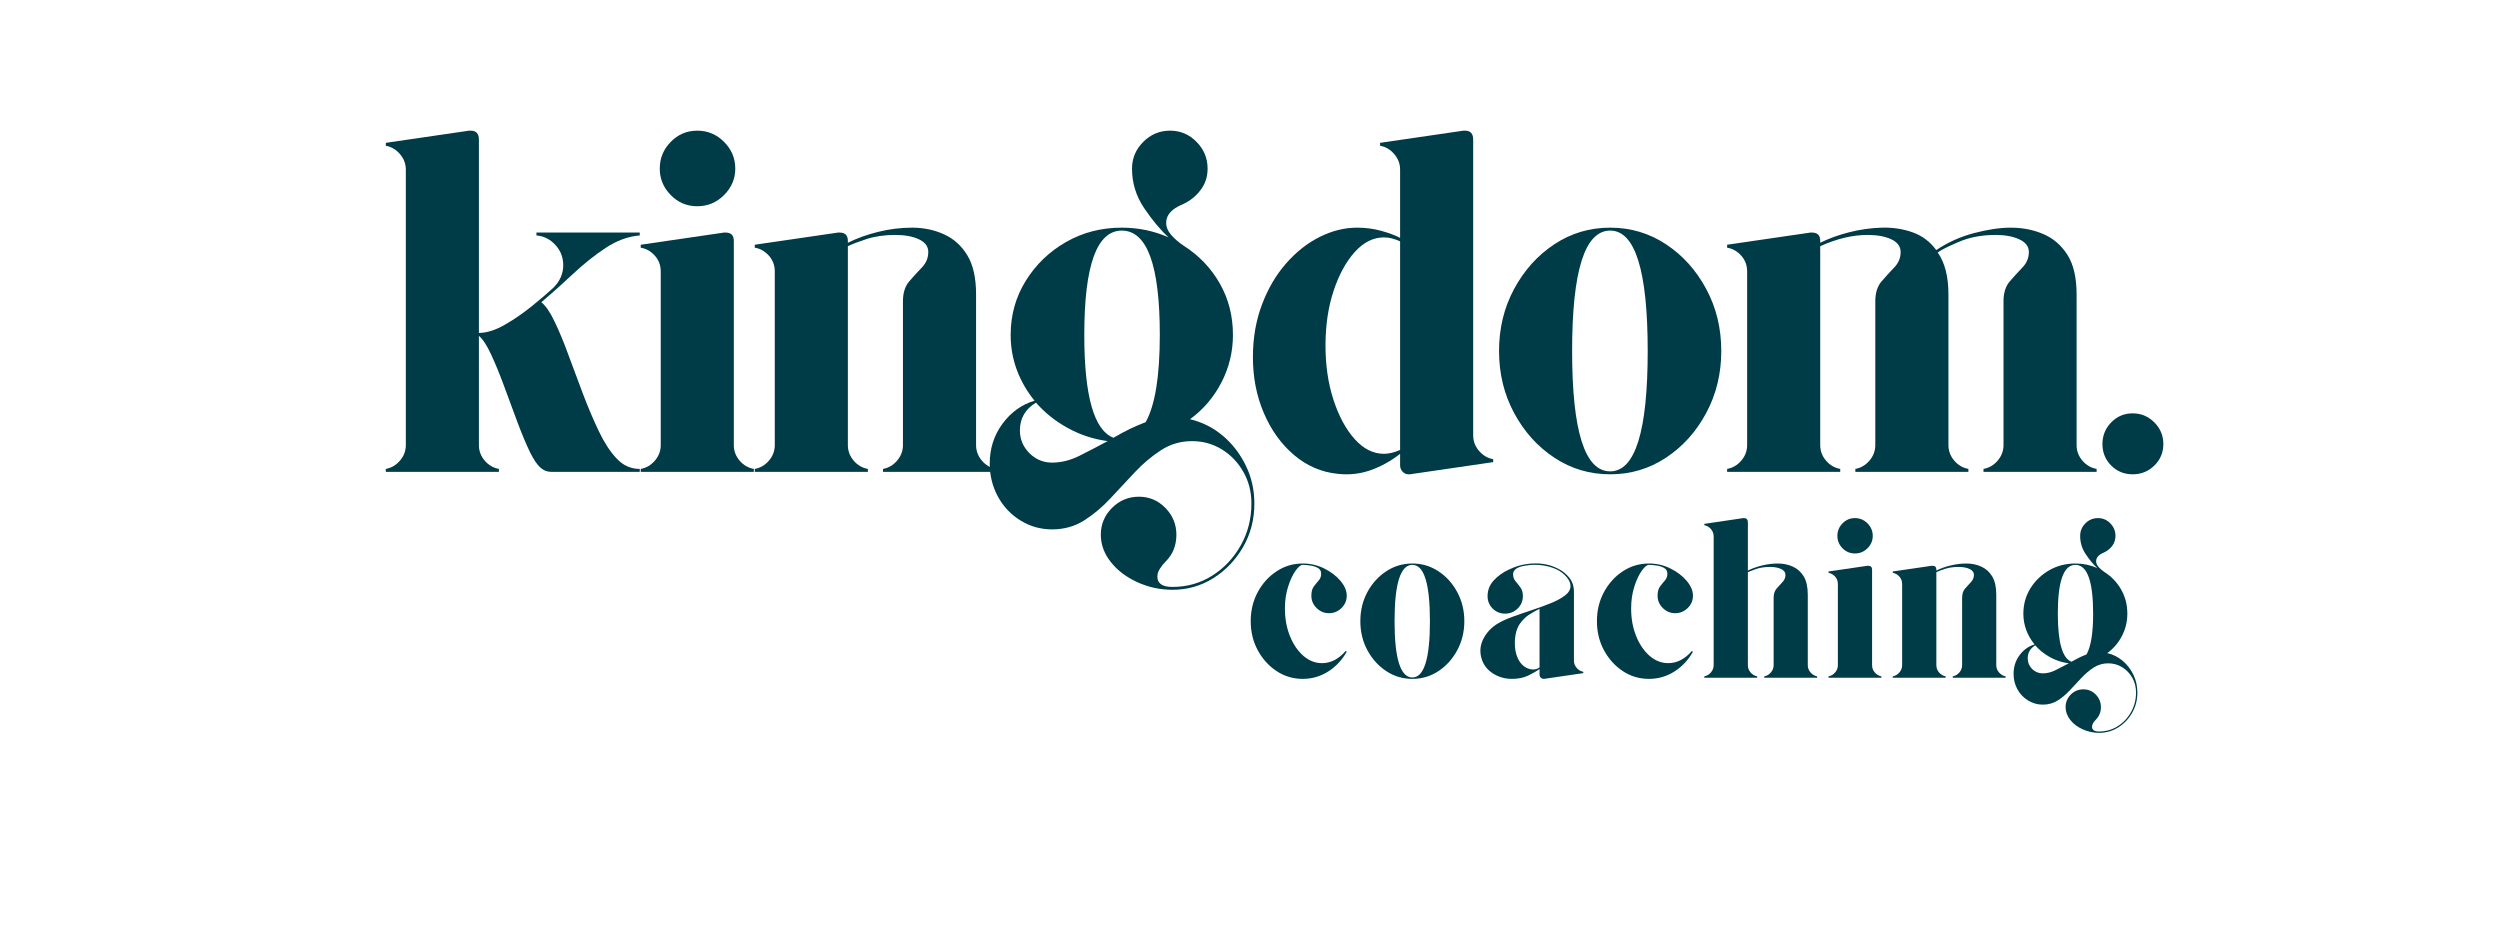
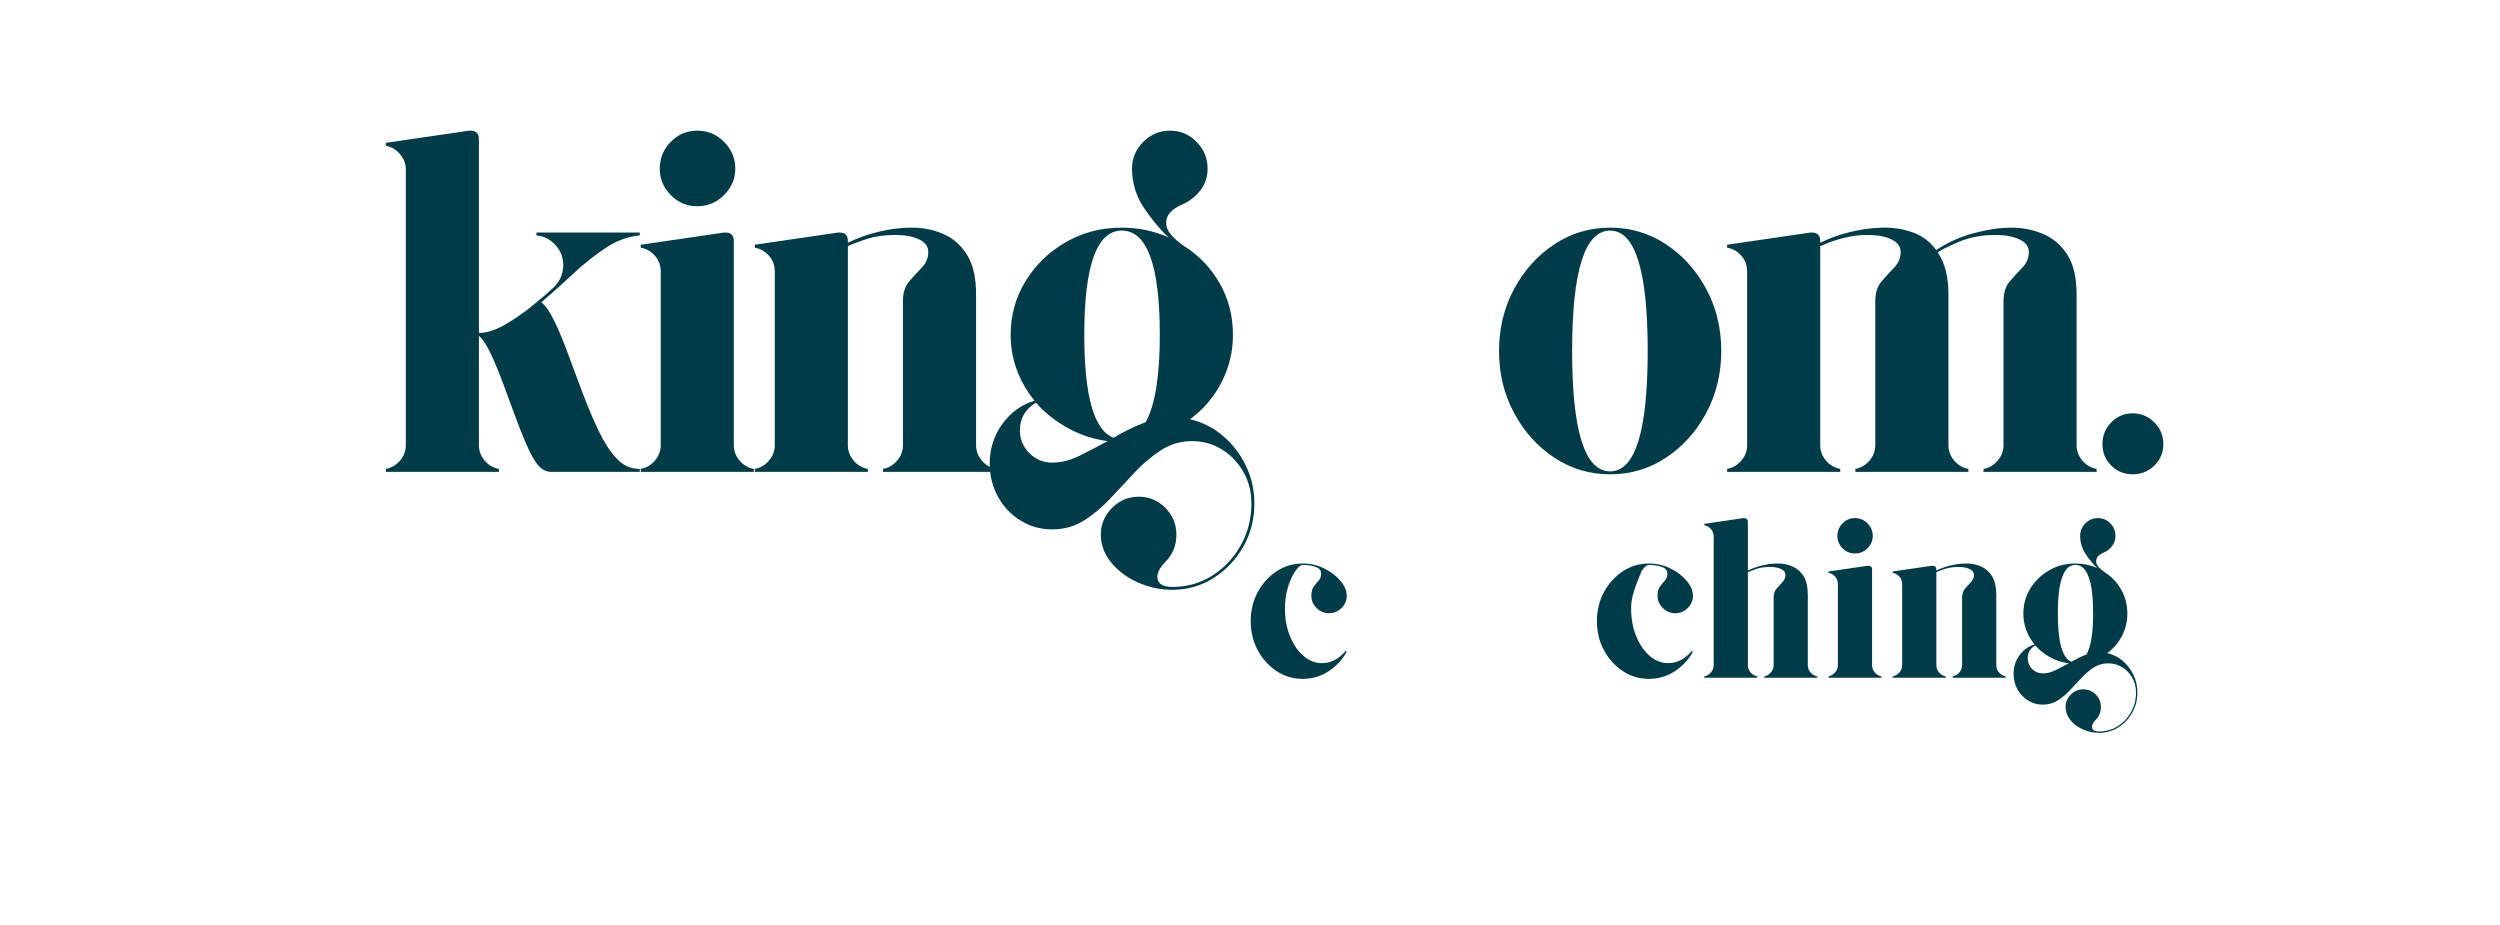
<svg xmlns="http://www.w3.org/2000/svg" width="851" zoomAndPan="magnify" viewBox="0 0 638.25 236.25" height="315" preserveAspectRatio="xMidYMid meet" version="1.0">
  <defs>
    <g />
  </defs>
  <g fill="#003b48" fill-opacity="1">
    <g transform="translate(95.389, 120.465)">
      <g>
        <path d="M 42.812 -43.297 C 43.883 -42.473 45 -40.859 46.156 -38.453 C 47.32 -36.047 48.504 -33.203 49.703 -29.922 C 50.91 -26.648 52.156 -23.312 53.438 -19.906 C 54.727 -16.508 56.078 -13.336 57.484 -10.391 C 58.898 -7.441 60.395 -5.141 61.969 -3.484 C 63.625 -1.66 65.613 -0.75 67.938 -0.75 L 67.938 0 L 45.297 0 C 44.297 0 43.379 -0.367 42.547 -1.109 C 41.723 -1.859 40.852 -3.148 39.938 -4.984 C 38.863 -7.223 37.766 -9.852 36.641 -12.875 C 35.523 -15.906 34.406 -18.93 33.281 -21.953 C 32.164 -24.984 31.066 -27.66 29.984 -29.984 C 28.91 -32.305 27.875 -33.883 26.875 -34.719 C 26.875 -34.219 26.875 -32.766 26.875 -30.359 C 26.875 -27.953 26.875 -25.172 26.875 -22.016 C 26.875 -18.867 26.875 -15.906 26.875 -13.125 C 26.875 -10.344 26.875 -8.25 26.875 -6.844 C 26.875 -5.352 27.367 -4.023 28.359 -2.859 C 29.359 -1.703 30.566 -1 31.984 -0.75 L 31.984 0 L 3.109 0 L 3.109 -0.75 C 4.516 -1 5.719 -1.703 6.719 -2.859 C 7.719 -4.023 8.219 -5.352 8.219 -6.844 L 8.219 -77.156 C 8.219 -78.645 7.719 -79.969 6.719 -81.125 C 5.719 -82.289 4.516 -83 3.109 -83.25 L 3.109 -84 L 24.391 -87.109 C 24.473 -87.109 24.535 -87.109 24.578 -87.109 C 24.617 -87.109 24.68 -87.109 24.766 -87.109 C 26.172 -87.109 26.875 -86.359 26.875 -84.859 C 26.875 -73.828 26.875 -64.102 26.875 -55.688 C 26.875 -47.27 26.875 -40.531 26.875 -35.469 C 28.863 -35.469 31.082 -36.172 33.531 -37.578 C 35.977 -38.992 38.32 -40.613 40.562 -42.438 C 42.801 -44.258 44.586 -45.789 45.922 -47.031 C 47.578 -48.695 48.406 -50.609 48.406 -52.766 C 48.406 -54.754 47.738 -56.473 46.406 -57.922 C 45.082 -59.379 43.469 -60.191 41.562 -60.359 L 41.562 -61.094 L 67.938 -61.094 C 67.938 -61.094 67.938 -61.008 67.938 -60.844 C 67.938 -60.676 67.938 -60.516 67.938 -60.359 C 64.957 -60.109 62.055 -59.047 59.234 -57.172 C 56.41 -55.305 53.648 -53.109 50.953 -50.578 C 48.254 -48.047 45.539 -45.617 42.812 -43.297 Z M 42.812 -43.297 " />
      </g>
    </g>
  </g>
  <g fill="#003b48" fill-opacity="1">
    <g transform="translate(160.467, 120.465)">
      <g>
        <path d="M 8.219 -6.844 L 8.219 -51.141 C 8.219 -52.723 7.719 -54.07 6.719 -55.188 C 5.719 -56.312 4.516 -56.992 3.109 -57.234 L 3.109 -57.984 L 24.391 -61.094 C 24.473 -61.094 24.535 -61.094 24.578 -61.094 C 24.617 -61.094 24.68 -61.094 24.766 -61.094 C 26.172 -61.094 26.875 -60.391 26.875 -58.984 L 26.875 -6.844 C 26.875 -5.352 27.367 -4.023 28.359 -2.859 C 29.359 -1.703 30.566 -1 31.984 -0.75 L 31.984 0 L 3.109 0 L 3.109 -0.75 C 4.516 -1 5.719 -1.703 6.719 -2.859 C 7.719 -4.023 8.219 -5.352 8.219 -6.844 Z M 27.25 -77.406 C 27.25 -74.832 26.297 -72.586 24.391 -70.672 C 22.484 -68.766 20.203 -67.812 17.547 -67.812 C 14.891 -67.812 12.629 -68.766 10.766 -70.672 C 8.898 -72.586 7.969 -74.832 7.969 -77.406 C 7.969 -80.051 8.898 -82.328 10.766 -84.234 C 12.629 -86.148 14.891 -87.109 17.547 -87.109 C 20.203 -87.109 22.484 -86.148 24.391 -84.234 C 26.297 -82.328 27.25 -80.051 27.25 -77.406 Z M 27.25 -77.406 " />
      </g>
    </g>
  </g>
  <g fill="#003b48" fill-opacity="1">
    <g transform="translate(189.584, 120.465)">
      <g>
        <path d="M 59.609 -6.844 C 59.609 -5.352 60.102 -4.023 61.094 -2.859 C 62.094 -1.703 63.297 -1 64.703 -0.75 L 64.703 0 L 35.844 0 L 35.844 -0.75 C 37.25 -1 38.445 -1.703 39.438 -2.859 C 40.438 -4.023 40.938 -5.352 40.938 -6.844 L 40.938 -43.547 C 40.938 -45.703 41.473 -47.398 42.547 -48.641 C 43.629 -49.891 44.707 -51.07 45.781 -52.188 C 46.863 -53.312 47.406 -54.625 47.406 -56.125 C 47.406 -57.531 46.617 -58.609 45.047 -59.359 C 43.473 -60.109 41.441 -60.484 38.953 -60.484 C 36.211 -60.484 33.766 -60.129 31.609 -59.422 C 29.453 -58.711 27.875 -58.109 26.875 -57.609 L 26.875 -6.844 C 26.875 -5.352 27.367 -4.023 28.359 -2.859 C 29.359 -1.703 30.566 -1 31.984 -0.75 L 31.984 0 L 3.109 0 L 3.109 -0.75 C 4.516 -1 5.719 -1.703 6.719 -2.859 C 7.719 -4.023 8.219 -5.352 8.219 -6.844 L 8.219 -51.141 C 8.219 -52.723 7.719 -54.07 6.719 -55.188 C 5.719 -56.312 4.516 -56.992 3.109 -57.234 L 3.109 -57.984 L 24.391 -61.094 C 24.473 -61.094 24.535 -61.094 24.578 -61.094 C 24.617 -61.094 24.68 -61.094 24.766 -61.094 C 26.172 -61.094 26.875 -60.391 26.875 -58.984 L 26.875 -58.484 C 29.195 -59.648 31.789 -60.582 34.656 -61.281 C 37.52 -61.988 40.398 -62.344 43.297 -62.344 C 46.203 -62.344 48.898 -61.781 51.391 -60.656 C 53.879 -59.539 55.867 -57.758 57.359 -55.312 C 58.859 -52.863 59.609 -49.523 59.609 -45.297 Z M 59.609 -6.844 " />
      </g>
    </g>
  </g>
  <g fill="#003b48" fill-opacity="1">
    <g transform="translate(251.427, 120.465)">
      <g>
        <path d="M 52.391 -13.438 C 55.535 -12.688 58.332 -11.273 60.781 -9.203 C 63.227 -7.129 65.176 -4.598 66.625 -1.609 C 68.082 1.367 68.812 4.602 68.812 8.094 C 68.812 12.156 67.859 15.844 65.953 19.156 C 64.047 22.477 61.516 25.133 58.359 27.125 C 55.203 29.113 51.719 30.109 47.906 30.109 C 44.758 30.109 41.773 29.461 38.953 28.172 C 36.129 26.891 33.863 25.172 32.156 23.016 C 30.457 20.859 29.609 18.535 29.609 16.047 C 29.609 13.398 30.562 11.117 32.469 9.203 C 34.383 7.297 36.672 6.344 39.328 6.344 C 41.973 6.344 44.227 7.297 46.094 9.203 C 47.969 11.117 48.906 13.398 48.906 16.047 C 48.906 18.785 47.992 21.066 46.172 22.891 C 45.586 23.473 45.086 24.098 44.672 24.766 C 44.254 25.43 44.047 26.094 44.047 26.75 C 44.047 28.5 45.332 29.375 47.906 29.375 C 51.645 29.375 55.023 28.414 58.047 26.5 C 61.078 24.594 63.504 22.02 65.328 18.781 C 67.148 15.551 68.062 11.988 68.062 8.094 C 68.062 5.102 67.375 2.406 66 0 C 64.633 -2.406 62.812 -4.312 60.531 -5.719 C 58.25 -7.133 55.703 -7.844 52.891 -7.844 C 49.984 -7.844 47.348 -7.07 44.984 -5.531 C 42.617 -4 40.398 -2.133 38.328 0.062 C 36.254 2.258 34.18 4.477 32.109 6.719 C 30.035 8.957 27.797 10.844 25.391 12.375 C 22.984 13.914 20.242 14.688 17.172 14.688 C 14.266 14.688 11.586 13.938 9.141 12.438 C 6.691 10.945 4.766 8.914 3.359 6.344 C 1.953 3.77 1.25 0.953 1.25 -2.109 C 1.25 -5.93 2.328 -9.312 4.484 -12.25 C 6.641 -15.195 9.375 -17.172 12.688 -18.172 C 10.781 -20.492 9.285 -23.082 8.203 -25.938 C 7.129 -28.801 6.594 -31.812 6.594 -34.969 C 6.594 -40.031 7.879 -44.633 10.453 -48.781 C 13.023 -52.926 16.445 -56.223 20.719 -58.672 C 24.988 -61.117 29.738 -62.344 34.969 -62.344 C 39.195 -62.344 43.176 -61.516 46.906 -59.859 C 44.832 -61.766 42.758 -64.25 40.688 -67.312 C 38.613 -70.383 37.578 -73.75 37.578 -77.406 C 37.578 -80.051 38.531 -82.328 40.438 -84.234 C 42.344 -86.148 44.625 -87.109 47.281 -87.109 C 49.938 -87.109 52.195 -86.148 54.062 -84.234 C 55.938 -82.328 56.875 -80.051 56.875 -77.406 C 56.875 -75.332 56.27 -73.504 55.062 -71.922 C 53.863 -70.348 52.348 -69.145 50.516 -68.312 C 47.703 -67.156 46.297 -65.582 46.297 -63.594 C 46.297 -62.508 46.727 -61.469 47.594 -60.469 C 48.469 -59.477 49.523 -58.566 50.766 -57.734 C 54.672 -55.242 57.742 -52.031 59.984 -48.094 C 62.223 -44.156 63.344 -39.781 63.344 -34.969 C 63.344 -30.656 62.363 -26.609 60.406 -22.828 C 58.457 -19.055 55.785 -15.926 52.391 -13.438 Z M 34.969 -61.594 C 28.582 -61.594 25.391 -52.719 25.391 -34.969 C 25.391 -19.375 27.875 -10.617 32.844 -8.703 C 34.258 -9.535 35.648 -10.285 37.016 -10.953 C 38.391 -11.617 39.738 -12.195 41.062 -12.688 C 43.469 -17 44.672 -24.426 44.672 -34.969 C 44.672 -52.719 41.438 -61.594 34.969 -61.594 Z M 8.953 -10.578 C 8.953 -8.336 9.758 -6.406 11.375 -4.781 C 13 -3.164 14.93 -2.359 17.172 -2.359 C 19.492 -2.359 21.816 -2.938 24.141 -4.094 C 26.461 -5.258 28.867 -6.508 31.359 -7.844 C 27.711 -8.344 24.312 -9.461 21.156 -11.203 C 18 -12.941 15.301 -15.098 13.062 -17.672 C 10.32 -16.016 8.953 -13.648 8.953 -10.578 Z M 8.953 -10.578 " />
      </g>
    </g>
  </g>
  <g fill="#003b48" fill-opacity="1">
    <g transform="translate(315.509, 120.465)">
      <g>
-         <path d="M 60.594 -9.328 C 60.594 -7.836 61.094 -6.508 62.094 -5.344 C 63.094 -4.188 64.297 -3.484 65.703 -3.234 L 65.703 -2.484 L 44.422 0.625 C 44.336 0.625 44.273 0.625 44.234 0.625 C 44.191 0.625 44.129 0.625 44.047 0.625 C 43.473 0.625 42.977 0.395 42.562 -0.062 C 42.145 -0.52 41.938 -1.039 41.938 -1.625 L 41.938 -4.609 C 39.613 -2.773 37.102 -1.379 34.406 -0.422 C 31.707 0.523 28.906 0.832 26 0.5 C 21.852 0.082 18.141 -1.516 14.859 -4.297 C 11.586 -7.078 9.02 -10.645 7.156 -15 C 5.289 -19.352 4.359 -24.102 4.359 -29.25 C 4.359 -34.133 5.125 -38.609 6.656 -42.672 C 8.188 -46.742 10.238 -50.25 12.812 -53.188 C 15.383 -56.133 18.242 -58.395 21.391 -59.969 C 24.547 -61.551 27.742 -62.344 30.984 -62.344 C 33.141 -62.344 35.191 -62.07 37.141 -61.531 C 39.086 -60.988 40.688 -60.391 41.938 -59.734 L 41.938 -77.156 C 41.938 -78.645 41.438 -79.969 40.438 -81.125 C 39.445 -82.289 38.242 -83 36.828 -83.25 L 36.828 -84 L 58.109 -87.109 C 58.191 -87.109 58.254 -87.109 58.297 -87.109 C 58.336 -87.109 58.398 -87.109 58.484 -87.109 C 59.891 -87.109 60.594 -86.359 60.594 -84.859 Z M 37.828 -4.609 C 39.078 -4.609 40.445 -4.938 41.938 -5.594 L 41.938 -58.859 C 40.445 -59.523 39.078 -59.859 37.828 -59.859 C 35.086 -59.859 32.598 -58.613 30.359 -56.125 C 28.117 -53.633 26.312 -50.312 24.938 -46.156 C 23.57 -42.008 22.891 -37.367 22.891 -32.234 C 22.891 -27.172 23.57 -22.547 24.938 -18.359 C 26.312 -14.172 28.117 -10.832 30.359 -8.344 C 32.598 -5.852 35.086 -4.609 37.828 -4.609 Z M 37.828 -4.609 " />
-       </g>
+         </g>
    </g>
  </g>
  <g fill="#003b48" fill-opacity="1">
    <g transform="translate(378.347, 120.465)">
      <g>
        <path d="M 32.734 -62.344 C 37.953 -62.344 42.695 -60.93 46.969 -58.109 C 51.25 -55.285 54.672 -51.488 57.234 -46.719 C 59.805 -41.957 61.094 -36.672 61.094 -30.859 C 61.094 -25.055 59.805 -19.77 57.234 -15 C 54.672 -10.227 51.25 -6.43 46.969 -3.609 C 42.695 -0.785 37.953 0.625 32.734 0.625 C 27.504 0.625 22.754 -0.785 18.484 -3.609 C 14.211 -6.43 10.789 -10.227 8.219 -15 C 5.645 -19.77 4.359 -25.055 4.359 -30.859 C 4.359 -36.672 5.645 -41.957 8.219 -46.719 C 10.789 -51.488 14.211 -55.285 18.484 -58.109 C 22.754 -60.93 27.504 -62.344 32.734 -62.344 Z M 32.734 -0.125 C 39.117 -0.125 42.312 -10.367 42.312 -30.859 C 42.312 -51.348 39.117 -61.594 32.734 -61.594 C 26.254 -61.594 23.016 -51.348 23.016 -30.859 C 23.016 -10.367 26.254 -0.125 32.734 -0.125 Z M 32.734 -0.125 " />
      </g>
    </g>
  </g>
  <g fill="#003b48" fill-opacity="1">
    <g transform="translate(437.826, 120.465)">
      <g>
        <path d="M 92.328 -6.844 C 92.328 -5.352 92.82 -4.023 93.812 -2.859 C 94.812 -1.703 96.02 -1 97.438 -0.75 L 97.438 0 L 68.562 0 L 68.562 -0.75 C 69.977 -1 71.18 -1.703 72.172 -2.859 C 73.172 -4.023 73.672 -5.352 73.672 -6.844 L 73.672 -43.547 C 73.672 -45.703 74.207 -47.398 75.281 -48.641 C 76.363 -49.891 77.441 -51.07 78.516 -52.188 C 79.598 -53.312 80.141 -54.625 80.141 -56.125 C 80.141 -57.531 79.328 -58.609 77.703 -59.359 C 76.086 -60.109 74.078 -60.484 71.672 -60.484 C 68.109 -60.484 64.938 -59.879 62.156 -58.672 C 59.375 -57.473 57.613 -56.582 56.875 -56 C 58.695 -53.426 59.609 -49.859 59.609 -45.297 L 59.609 -6.844 C 59.609 -5.352 60.102 -4.023 61.094 -2.859 C 62.094 -1.703 63.297 -1 64.703 -0.75 L 64.703 0 L 35.844 0 L 35.844 -0.75 C 37.25 -1 38.445 -1.703 39.438 -2.859 C 40.438 -4.023 40.938 -5.352 40.938 -6.844 L 40.938 -43.547 C 40.938 -45.703 41.473 -47.398 42.547 -48.641 C 43.629 -49.891 44.707 -51.07 45.781 -52.188 C 46.863 -53.312 47.406 -54.625 47.406 -56.125 C 47.406 -57.531 46.617 -58.609 45.047 -59.359 C 43.473 -60.109 41.441 -60.484 38.953 -60.484 C 35.129 -60.484 31.102 -59.523 26.875 -57.609 L 26.875 -6.844 C 26.875 -5.352 27.367 -4.023 28.359 -2.859 C 29.359 -1.703 30.566 -1 31.984 -0.75 L 31.984 0 L 3.109 0 L 3.109 -0.75 C 4.516 -1 5.719 -1.703 6.719 -2.859 C 7.719 -4.023 8.219 -5.352 8.219 -6.844 L 8.219 -51.141 C 8.219 -52.723 7.719 -54.07 6.719 -55.188 C 5.719 -56.312 4.516 -56.992 3.109 -57.234 L 3.109 -57.984 L 24.391 -61.094 C 24.473 -61.094 24.535 -61.094 24.578 -61.094 C 24.617 -61.094 24.68 -61.094 24.766 -61.094 C 26.172 -61.094 26.875 -60.391 26.875 -58.984 L 26.875 -58.484 C 29.031 -59.566 31.477 -60.457 34.219 -61.156 C 36.957 -61.863 39.734 -62.258 42.547 -62.344 C 45.367 -62.426 48.004 -62.031 50.453 -61.156 C 52.898 -60.289 54.914 -58.781 56.5 -56.625 C 59.477 -58.613 62.707 -60.062 66.188 -60.969 C 69.676 -61.883 72.789 -62.344 75.531 -62.344 C 78.52 -62.344 81.281 -61.801 83.812 -60.719 C 86.344 -59.645 88.395 -57.883 89.969 -55.438 C 91.539 -52.988 92.328 -49.609 92.328 -45.297 Z M 92.328 -6.844 " />
      </g>
    </g>
  </g>
  <g fill="#003b48" fill-opacity="1">
    <g transform="translate(532.394, 120.465)">
      <g>
        <path d="M 12.078 0.625 C 9.91 0.625 8.082 -0.117 6.594 -1.609 C 5.102 -3.109 4.359 -4.938 4.359 -7.094 C 4.359 -9.25 5.102 -11.094 6.594 -12.625 C 8.082 -14.164 9.91 -14.938 12.078 -14.938 C 14.234 -14.938 16.078 -14.164 17.609 -12.625 C 19.141 -11.094 19.906 -9.25 19.906 -7.094 C 19.906 -4.938 19.141 -3.109 17.609 -1.609 C 16.078 -0.117 14.234 0.625 12.078 0.625 Z M 12.078 0.625 " />
      </g>
    </g>
  </g>
  <g fill="#003b48" fill-opacity="1">
    <g transform="translate(317.276, 173.02)">
      <g>
        <path d="M 15.312 -28.812 C 14.801 -28.812 14.188 -28.305 13.469 -27.297 C 12.75 -26.285 12.117 -24.938 11.578 -23.25 C 11.035 -21.562 10.766 -19.691 10.766 -17.641 C 10.766 -15.078 11.191 -12.738 12.047 -10.625 C 12.898 -8.508 14.047 -6.828 15.484 -5.578 C 16.922 -4.336 18.508 -3.719 20.25 -3.719 C 21.375 -3.719 22.453 -3.988 23.484 -4.531 C 24.516 -5.082 25.438 -5.844 26.25 -6.812 L 26.547 -6.641 C 25.379 -4.547 23.805 -2.863 21.828 -1.594 C 19.848 -0.332 17.676 0.297 15.312 0.297 C 12.863 0.297 10.641 -0.363 8.641 -1.688 C 6.641 -3.008 5.035 -4.785 3.828 -7.016 C 2.629 -9.242 2.031 -11.719 2.031 -14.438 C 2.031 -17.156 2.629 -19.629 3.828 -21.859 C 5.035 -24.086 6.641 -25.859 8.641 -27.172 C 10.641 -28.492 12.863 -29.156 15.312 -29.156 C 17.289 -29.156 19.129 -28.727 20.828 -27.875 C 22.535 -27.02 23.914 -25.961 24.969 -24.703 C 26.02 -23.441 26.547 -22.191 26.547 -20.953 C 26.547 -19.711 26.098 -18.656 25.203 -17.781 C 24.305 -16.906 23.238 -16.469 22 -16.469 C 20.801 -16.469 19.754 -16.906 18.859 -17.781 C 17.961 -18.656 17.516 -19.711 17.516 -20.953 C 17.516 -21.961 17.727 -22.75 18.156 -23.312 C 18.582 -23.875 19 -24.383 19.406 -24.844 C 19.812 -25.312 20.016 -25.879 20.016 -26.547 C 20.016 -27.242 19.723 -27.742 19.141 -28.047 C 18.566 -28.359 17.898 -28.562 17.141 -28.656 C 16.379 -28.758 15.77 -28.812 15.312 -28.812 Z M 15.312 -28.812 " />
      </g>
    </g>
  </g>
  <g fill="#003b48" fill-opacity="1">
    <g transform="translate(345.265, 173.02)">
      <g>
-         <path d="M 15.312 -29.156 C 17.75 -29.156 19.969 -28.492 21.969 -27.172 C 23.969 -25.859 25.566 -24.086 26.766 -21.859 C 27.973 -19.629 28.578 -17.156 28.578 -14.438 C 28.578 -11.719 27.973 -9.242 26.766 -7.016 C 25.566 -4.785 23.969 -3.008 21.969 -1.688 C 19.969 -0.363 17.75 0.297 15.312 0.297 C 12.863 0.297 10.641 -0.363 8.641 -1.688 C 6.641 -3.008 5.035 -4.785 3.828 -7.016 C 2.629 -9.242 2.031 -11.719 2.031 -14.438 C 2.031 -17.156 2.629 -19.629 3.828 -21.859 C 5.035 -24.086 6.641 -25.859 8.641 -27.172 C 10.641 -28.492 12.863 -29.156 15.312 -29.156 Z M 15.312 -0.062 C 18.301 -0.062 19.797 -4.852 19.797 -14.438 C 19.797 -24.02 18.301 -28.812 15.312 -28.812 C 12.281 -28.812 10.766 -24.02 10.766 -14.438 C 10.766 -4.852 12.281 -0.062 15.312 -0.062 Z M 15.312 -0.062 " />
-       </g>
+         </g>
    </g>
  </g>
  <g fill="#003b48" fill-opacity="1">
    <g transform="translate(375.872, 173.02)">
      <g>
-         <path d="M 25.953 -4.359 C 25.953 -3.66 26.188 -3.039 26.656 -2.5 C 27.125 -1.957 27.688 -1.629 28.344 -1.516 L 28.344 -1.172 L 18.328 0.297 C 18.328 0.297 18.316 0.297 18.297 0.297 C 18.285 0.297 18.258 0.297 18.219 0.297 C 17.945 0.297 17.703 0.191 17.484 -0.016 C 17.273 -0.234 17.172 -0.477 17.172 -0.75 L 17.172 -2.219 C 16.473 -1.707 15.531 -1.16 14.344 -0.578 C 13.164 0.004 11.758 0.297 10.125 0.297 C 8.301 0.297 6.648 -0.188 5.172 -1.156 C 3.703 -2.133 2.754 -3.438 2.328 -5.062 C 1.859 -6.727 2.031 -8.359 2.844 -9.953 C 3.664 -11.547 4.867 -12.828 6.453 -13.797 C 7.461 -14.41 8.742 -15 10.297 -15.562 C 11.848 -16.125 13.477 -16.688 15.188 -17.25 C 16.895 -17.812 18.492 -18.395 19.984 -19 C 21.484 -19.602 22.707 -20.266 23.656 -20.984 C 24.602 -21.703 25.078 -22.504 25.078 -23.391 C 25.078 -24.172 24.738 -24.945 24.062 -25.719 C 23.383 -26.5 22.582 -27.125 21.656 -27.594 C 20.531 -28.133 19.285 -28.5 17.922 -28.688 C 16.566 -28.883 15.172 -28.867 13.734 -28.641 C 11.523 -28.328 10.422 -27.586 10.422 -26.422 C 10.422 -25.723 10.633 -25.117 11.062 -24.609 C 11.488 -24.109 11.906 -23.578 12.312 -23.016 C 12.719 -22.453 12.922 -21.727 12.922 -20.844 C 12.922 -19.594 12.473 -18.531 11.578 -17.656 C 10.691 -16.789 9.625 -16.359 8.375 -16.359 C 7.133 -16.359 6.078 -16.789 5.203 -17.656 C 4.336 -18.531 3.906 -19.594 3.906 -20.844 C 3.906 -22.352 4.426 -23.68 5.469 -24.828 C 6.52 -25.973 7.812 -26.898 9.344 -27.609 C 10.875 -28.328 12.316 -28.785 13.672 -28.984 C 16.773 -29.453 19.492 -29.082 21.828 -27.875 C 22.953 -27.332 23.922 -26.566 24.734 -25.578 C 25.547 -24.586 25.953 -23.375 25.953 -21.938 Z M 17.172 -2.625 L 17.172 -17.578 C 16.391 -17.223 15.523 -16.742 14.578 -16.141 C 13.629 -15.547 12.805 -14.734 12.109 -13.703 C 11.41 -12.68 11.004 -11.352 10.891 -9.719 C 10.805 -8.32 10.922 -7.086 11.234 -6.016 C 11.547 -4.953 12.008 -4.094 12.625 -3.438 C 13.289 -2.738 14.055 -2.312 14.922 -2.156 C 15.797 -2 16.547 -2.156 17.172 -2.625 Z M 17.172 -2.625 " />
-       </g>
+         </g>
    </g>
  </g>
  <g fill="#003b48" fill-opacity="1">
    <g transform="translate(405.664, 173.02)">
      <g>
-         <path d="M 15.312 -28.812 C 14.801 -28.812 14.188 -28.305 13.469 -27.297 C 12.75 -26.285 12.117 -24.938 11.578 -23.25 C 11.035 -21.562 10.766 -19.691 10.766 -17.641 C 10.766 -15.078 11.191 -12.738 12.047 -10.625 C 12.898 -8.508 14.047 -6.828 15.484 -5.578 C 16.922 -4.336 18.508 -3.719 20.25 -3.719 C 21.375 -3.719 22.453 -3.988 23.484 -4.531 C 24.516 -5.082 25.438 -5.844 26.25 -6.812 L 26.547 -6.641 C 25.379 -4.547 23.805 -2.863 21.828 -1.594 C 19.848 -0.332 17.676 0.297 15.312 0.297 C 12.863 0.297 10.641 -0.363 8.641 -1.688 C 6.641 -3.008 5.035 -4.785 3.828 -7.016 C 2.629 -9.242 2.031 -11.719 2.031 -14.438 C 2.031 -17.156 2.629 -19.629 3.828 -21.859 C 5.035 -24.086 6.641 -25.859 8.641 -27.172 C 10.641 -28.492 12.863 -29.156 15.312 -29.156 C 17.289 -29.156 19.129 -28.727 20.828 -27.875 C 22.535 -27.02 23.914 -25.961 24.969 -24.703 C 26.02 -23.441 26.547 -22.191 26.547 -20.953 C 26.547 -19.711 26.098 -18.656 25.203 -17.781 C 24.305 -16.906 23.238 -16.469 22 -16.469 C 20.801 -16.469 19.754 -16.906 18.859 -17.781 C 17.961 -18.656 17.516 -19.711 17.516 -20.953 C 17.516 -21.961 17.727 -22.75 18.156 -23.312 C 18.582 -23.875 19 -24.383 19.406 -24.844 C 19.812 -25.312 20.016 -25.879 20.016 -26.547 C 20.016 -27.242 19.723 -27.742 19.141 -28.047 C 18.566 -28.359 17.898 -28.562 17.141 -28.656 C 16.379 -28.758 15.77 -28.812 15.312 -28.812 Z M 15.312 -28.812 " />
+         <path d="M 15.312 -28.812 C 14.801 -28.812 14.188 -28.305 13.469 -27.297 C 11.035 -21.562 10.766 -19.691 10.766 -17.641 C 10.766 -15.078 11.191 -12.738 12.047 -10.625 C 12.898 -8.508 14.047 -6.828 15.484 -5.578 C 16.922 -4.336 18.508 -3.719 20.25 -3.719 C 21.375 -3.719 22.453 -3.988 23.484 -4.531 C 24.516 -5.082 25.438 -5.844 26.25 -6.812 L 26.547 -6.641 C 25.379 -4.547 23.805 -2.863 21.828 -1.594 C 19.848 -0.332 17.676 0.297 15.312 0.297 C 12.863 0.297 10.641 -0.363 8.641 -1.688 C 6.641 -3.008 5.035 -4.785 3.828 -7.016 C 2.629 -9.242 2.031 -11.719 2.031 -14.438 C 2.031 -17.156 2.629 -19.629 3.828 -21.859 C 5.035 -24.086 6.641 -25.859 8.641 -27.172 C 10.641 -28.492 12.863 -29.156 15.312 -29.156 C 17.289 -29.156 19.129 -28.727 20.828 -27.875 C 22.535 -27.02 23.914 -25.961 24.969 -24.703 C 26.02 -23.441 26.547 -22.191 26.547 -20.953 C 26.547 -19.711 26.098 -18.656 25.203 -17.781 C 24.305 -16.906 23.238 -16.469 22 -16.469 C 20.801 -16.469 19.754 -16.906 18.859 -17.781 C 17.961 -18.656 17.516 -19.711 17.516 -20.953 C 17.516 -21.961 17.727 -22.75 18.156 -23.312 C 18.582 -23.875 19 -24.383 19.406 -24.844 C 19.812 -25.312 20.016 -25.879 20.016 -26.547 C 20.016 -27.242 19.723 -27.742 19.141 -28.047 C 18.566 -28.359 17.898 -28.562 17.141 -28.656 C 16.379 -28.758 15.77 -28.812 15.312 -28.812 Z M 15.312 -28.812 " />
      </g>
    </g>
  </g>
  <g fill="#003b48" fill-opacity="1">
    <g transform="translate(433.653, 173.02)">
      <g>
        <path d="M 27.875 -3.203 C 27.875 -2.504 28.109 -1.883 28.578 -1.344 C 29.047 -0.801 29.609 -0.469 30.266 -0.344 L 30.266 0 L 16.766 0 L 16.766 -0.344 C 17.422 -0.469 17.984 -0.801 18.453 -1.344 C 18.922 -1.883 19.156 -2.504 19.156 -3.203 L 19.156 -20.375 C 19.156 -21.383 19.406 -22.176 19.906 -22.75 C 20.406 -23.332 20.906 -23.883 21.406 -24.406 C 21.914 -24.938 22.172 -25.551 22.172 -26.25 C 22.172 -26.906 21.801 -27.406 21.062 -27.75 C 20.332 -28.102 19.383 -28.281 18.219 -28.281 C 16.781 -28.281 15.523 -28.078 14.453 -27.672 C 13.391 -27.266 12.766 -27.023 12.578 -26.953 L 12.578 -3.203 C 12.578 -2.504 12.805 -1.883 13.266 -1.344 C 13.734 -0.801 14.297 -0.469 14.953 -0.344 L 14.953 0 L 1.453 0 L 1.453 -0.344 C 2.109 -0.469 2.672 -0.801 3.141 -1.344 C 3.609 -1.883 3.844 -2.504 3.844 -3.203 L 3.844 -36.094 C 3.844 -36.789 3.609 -37.41 3.141 -37.953 C 2.672 -38.492 2.109 -38.82 1.453 -38.938 L 1.453 -39.281 L 11.406 -40.75 C 11.445 -40.75 11.477 -40.75 11.5 -40.75 C 11.52 -40.75 11.547 -40.75 11.578 -40.75 C 12.242 -40.75 12.578 -40.395 12.578 -39.688 L 12.578 -27.359 C 13.66 -27.898 14.867 -28.332 16.203 -28.656 C 17.547 -28.988 18.895 -29.156 20.25 -29.156 C 21.613 -29.156 22.875 -28.895 24.031 -28.375 C 25.195 -27.852 26.129 -27.02 26.828 -25.875 C 27.523 -24.727 27.875 -23.164 27.875 -21.188 Z M 27.875 -3.203 " />
      </g>
    </g>
  </g>
  <g fill="#003b48" fill-opacity="1">
    <g transform="translate(465.365, 173.02)">
      <g>
        <path d="M 3.844 -3.203 L 3.844 -23.922 C 3.844 -24.66 3.609 -25.289 3.141 -25.812 C 2.672 -26.332 2.109 -26.656 1.453 -26.781 L 1.453 -27.125 L 11.406 -28.578 C 11.445 -28.578 11.477 -28.578 11.5 -28.578 C 11.52 -28.578 11.547 -28.578 11.578 -28.578 C 12.242 -28.578 12.578 -28.25 12.578 -27.594 L 12.578 -3.203 C 12.578 -2.504 12.805 -1.883 13.266 -1.344 C 13.734 -0.801 14.297 -0.469 14.953 -0.344 L 14.953 0 L 1.453 0 L 1.453 -0.344 C 2.109 -0.469 2.672 -0.801 3.141 -1.344 C 3.609 -1.883 3.844 -2.504 3.844 -3.203 Z M 12.75 -36.203 C 12.75 -34.992 12.301 -33.941 11.406 -33.047 C 10.508 -32.16 9.441 -31.719 8.203 -31.719 C 6.961 -31.719 5.906 -32.16 5.031 -33.047 C 4.156 -33.941 3.719 -34.992 3.719 -36.203 C 3.719 -37.441 4.156 -38.508 5.031 -39.406 C 5.906 -40.301 6.961 -40.75 8.203 -40.75 C 9.441 -40.75 10.508 -40.301 11.406 -39.406 C 12.301 -38.508 12.75 -37.441 12.75 -36.203 Z M 12.75 -36.203 " />
      </g>
    </g>
  </g>
  <g fill="#003b48" fill-opacity="1">
    <g transform="translate(481.774, 173.02)">
      <g>
        <path d="M 27.875 -3.203 C 27.875 -2.504 28.109 -1.883 28.578 -1.344 C 29.047 -0.801 29.609 -0.469 30.266 -0.344 L 30.266 0 L 16.766 0 L 16.766 -0.344 C 17.422 -0.469 17.984 -0.801 18.453 -1.344 C 18.922 -1.883 19.156 -2.504 19.156 -3.203 L 19.156 -20.375 C 19.156 -21.383 19.406 -22.176 19.906 -22.75 C 20.406 -23.332 20.906 -23.883 21.406 -24.406 C 21.914 -24.938 22.172 -25.551 22.172 -26.25 C 22.172 -26.906 21.801 -27.406 21.062 -27.75 C 20.332 -28.102 19.383 -28.281 18.219 -28.281 C 16.938 -28.281 15.789 -28.113 14.781 -27.781 C 13.77 -27.457 13.035 -27.18 12.578 -26.953 L 12.578 -3.203 C 12.578 -2.504 12.805 -1.883 13.266 -1.344 C 13.734 -0.801 14.297 -0.469 14.953 -0.344 L 14.953 0 L 1.453 0 L 1.453 -0.344 C 2.109 -0.469 2.672 -0.801 3.141 -1.344 C 3.609 -1.883 3.844 -2.504 3.844 -3.203 L 3.844 -23.922 C 3.844 -24.66 3.609 -25.289 3.141 -25.812 C 2.672 -26.332 2.109 -26.656 1.453 -26.781 L 1.453 -27.125 L 11.406 -28.578 C 11.445 -28.578 11.477 -28.578 11.5 -28.578 C 11.52 -28.578 11.547 -28.578 11.578 -28.578 C 12.242 -28.578 12.578 -28.25 12.578 -27.594 L 12.578 -27.359 C 13.66 -27.898 14.867 -28.332 16.203 -28.656 C 17.547 -28.988 18.895 -29.156 20.25 -29.156 C 21.613 -29.156 22.875 -28.895 24.031 -28.375 C 25.195 -27.852 26.129 -27.02 26.828 -25.875 C 27.523 -24.727 27.875 -23.164 27.875 -21.188 Z M 27.875 -3.203 " />
      </g>
    </g>
  </g>
  <g fill="#003b48" fill-opacity="1">
    <g transform="translate(513.487, 173.02)">
      <g>
        <path d="M 24.5 -6.281 C 25.977 -5.938 27.289 -5.281 28.438 -4.312 C 29.582 -3.344 30.492 -2.156 31.172 -0.75 C 31.848 0.645 32.188 2.156 32.188 3.781 C 32.188 5.688 31.738 7.414 30.844 8.969 C 29.957 10.52 28.773 11.758 27.297 12.688 C 25.816 13.613 24.188 14.078 22.406 14.078 C 20.938 14.078 19.539 13.773 18.219 13.172 C 16.895 12.578 15.836 11.773 15.047 10.766 C 14.254 9.754 13.859 8.672 13.859 7.516 C 13.859 6.266 14.301 5.191 15.188 4.297 C 16.082 3.41 17.148 2.969 18.391 2.969 C 19.629 2.969 20.688 3.41 21.562 4.297 C 22.438 5.191 22.875 6.266 22.875 7.516 C 22.875 8.785 22.445 9.848 21.594 10.703 C 21.32 10.973 21.086 11.266 20.891 11.578 C 20.703 11.891 20.609 12.203 20.609 12.516 C 20.609 13.328 21.207 13.734 22.406 13.734 C 24.156 13.734 25.738 13.285 27.156 12.391 C 28.57 11.504 29.707 10.301 30.562 8.781 C 31.414 7.27 31.844 5.602 31.844 3.781 C 31.844 2.383 31.52 1.125 30.875 0 C 30.238 -1.125 29.383 -2.016 28.312 -2.672 C 27.25 -3.336 26.055 -3.672 24.734 -3.672 C 23.379 -3.672 22.145 -3.312 21.031 -2.594 C 19.926 -1.875 18.891 -1 17.922 0.031 C 16.953 1.062 15.984 2.098 15.016 3.141 C 14.047 4.191 13 5.078 11.875 5.797 C 10.75 6.516 9.469 6.875 8.031 6.875 C 6.676 6.875 5.426 6.52 4.281 5.812 C 3.133 5.113 2.227 4.164 1.562 2.969 C 0.906 1.77 0.578 0.453 0.578 -0.984 C 0.578 -2.773 1.082 -4.359 2.094 -5.734 C 3.102 -7.109 4.383 -8.031 5.938 -8.5 C 5.039 -9.582 4.336 -10.789 3.828 -12.125 C 3.328 -13.469 3.078 -14.879 3.078 -16.359 C 3.078 -18.723 3.676 -20.875 4.875 -22.812 C 6.082 -24.75 7.688 -26.289 9.688 -27.438 C 11.688 -28.582 13.91 -29.156 16.359 -29.156 C 18.336 -29.156 20.195 -28.77 21.938 -28 C 20.969 -28.883 20 -30.047 19.031 -31.484 C 18.062 -32.922 17.578 -34.492 17.578 -36.203 C 17.578 -37.441 18.02 -38.508 18.906 -39.406 C 19.801 -40.301 20.875 -40.75 22.125 -40.75 C 23.363 -40.75 24.414 -40.301 25.281 -39.406 C 26.156 -38.508 26.594 -37.441 26.594 -36.203 C 26.594 -35.234 26.312 -34.379 25.75 -33.641 C 25.188 -32.898 24.477 -32.336 23.625 -31.953 C 22.312 -31.41 21.656 -30.672 21.656 -29.734 C 21.656 -29.234 21.859 -28.75 22.266 -28.281 C 22.672 -27.82 23.164 -27.395 23.75 -27 C 25.57 -25.844 27.004 -24.344 28.047 -22.5 C 29.098 -20.656 29.625 -18.609 29.625 -16.359 C 29.625 -14.336 29.164 -12.441 28.25 -10.672 C 27.344 -8.91 26.094 -7.445 24.5 -6.281 Z M 16.359 -28.812 C 13.367 -28.812 11.875 -24.66 11.875 -16.359 C 11.875 -9.055 13.035 -4.961 15.359 -4.078 C 16.023 -4.461 16.676 -4.812 17.312 -5.125 C 17.957 -5.438 18.586 -5.707 19.203 -5.938 C 20.328 -7.957 20.891 -11.43 20.891 -16.359 C 20.891 -24.66 19.379 -28.812 16.359 -28.812 Z M 4.188 -4.953 C 4.188 -3.898 4.562 -2.992 5.312 -2.234 C 6.07 -1.484 6.977 -1.109 8.031 -1.109 C 9.113 -1.109 10.195 -1.379 11.281 -1.922 C 12.375 -2.461 13.504 -3.047 14.672 -3.672 C 12.961 -3.898 11.367 -4.422 9.891 -5.234 C 8.422 -6.047 7.16 -7.055 6.109 -8.266 C 4.828 -7.484 4.188 -6.379 4.188 -4.953 Z M 4.188 -4.953 " />
      </g>
    </g>
  </g>
</svg>